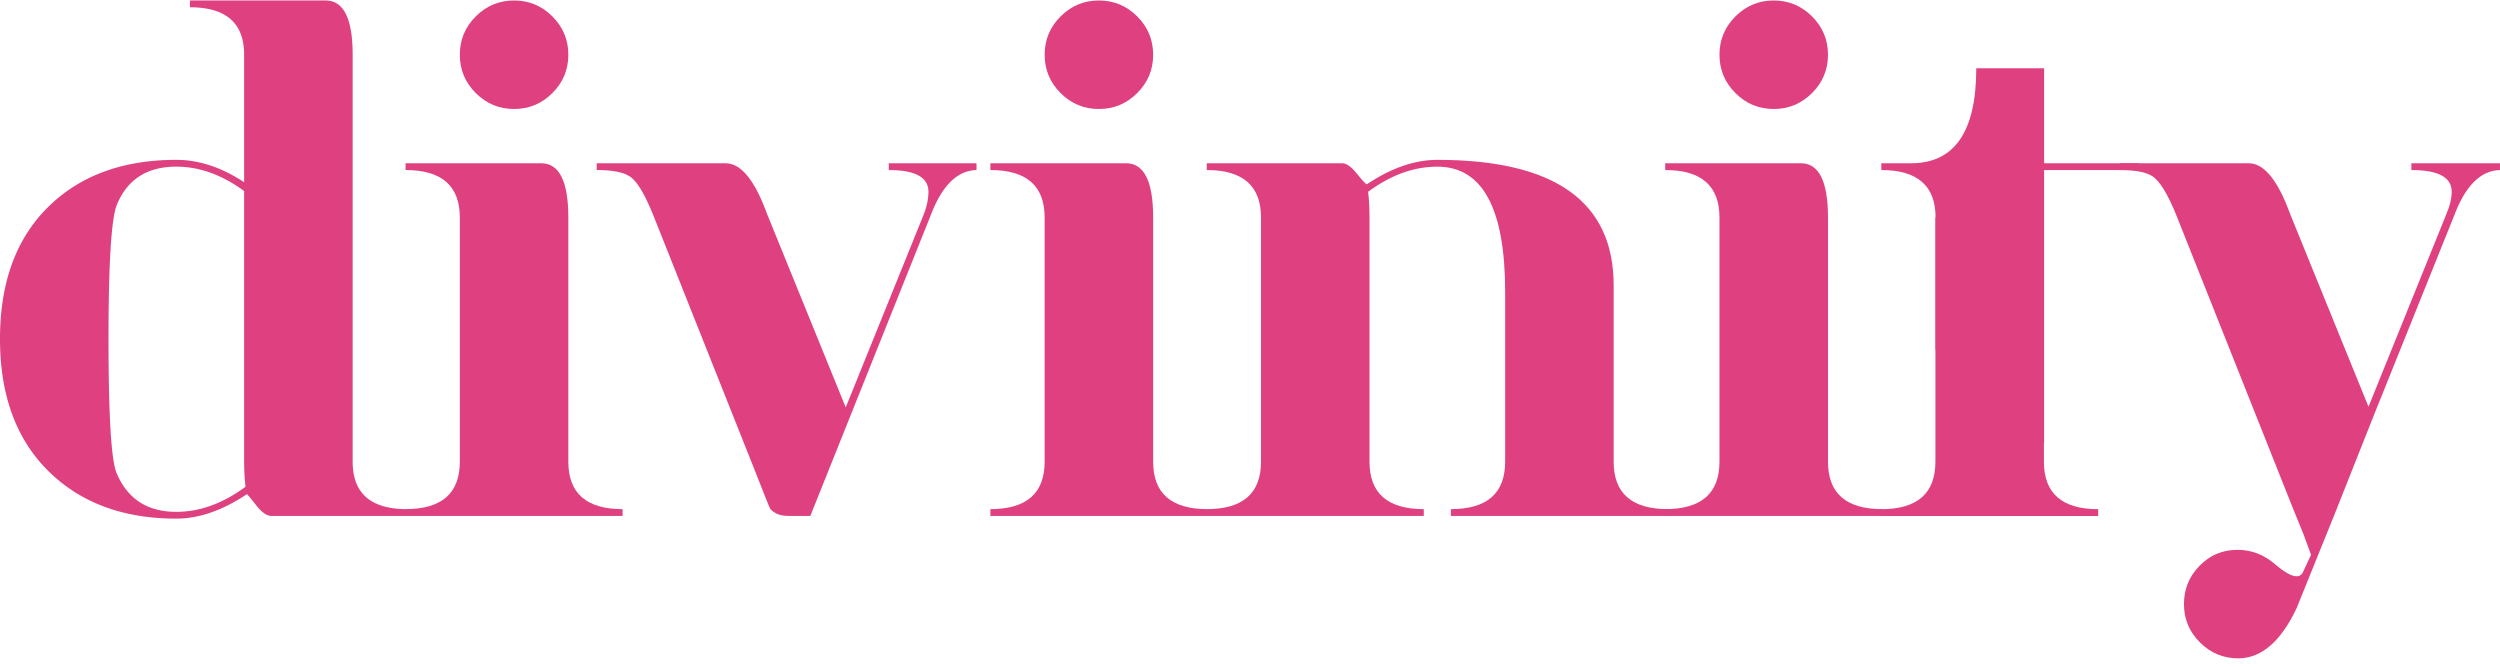
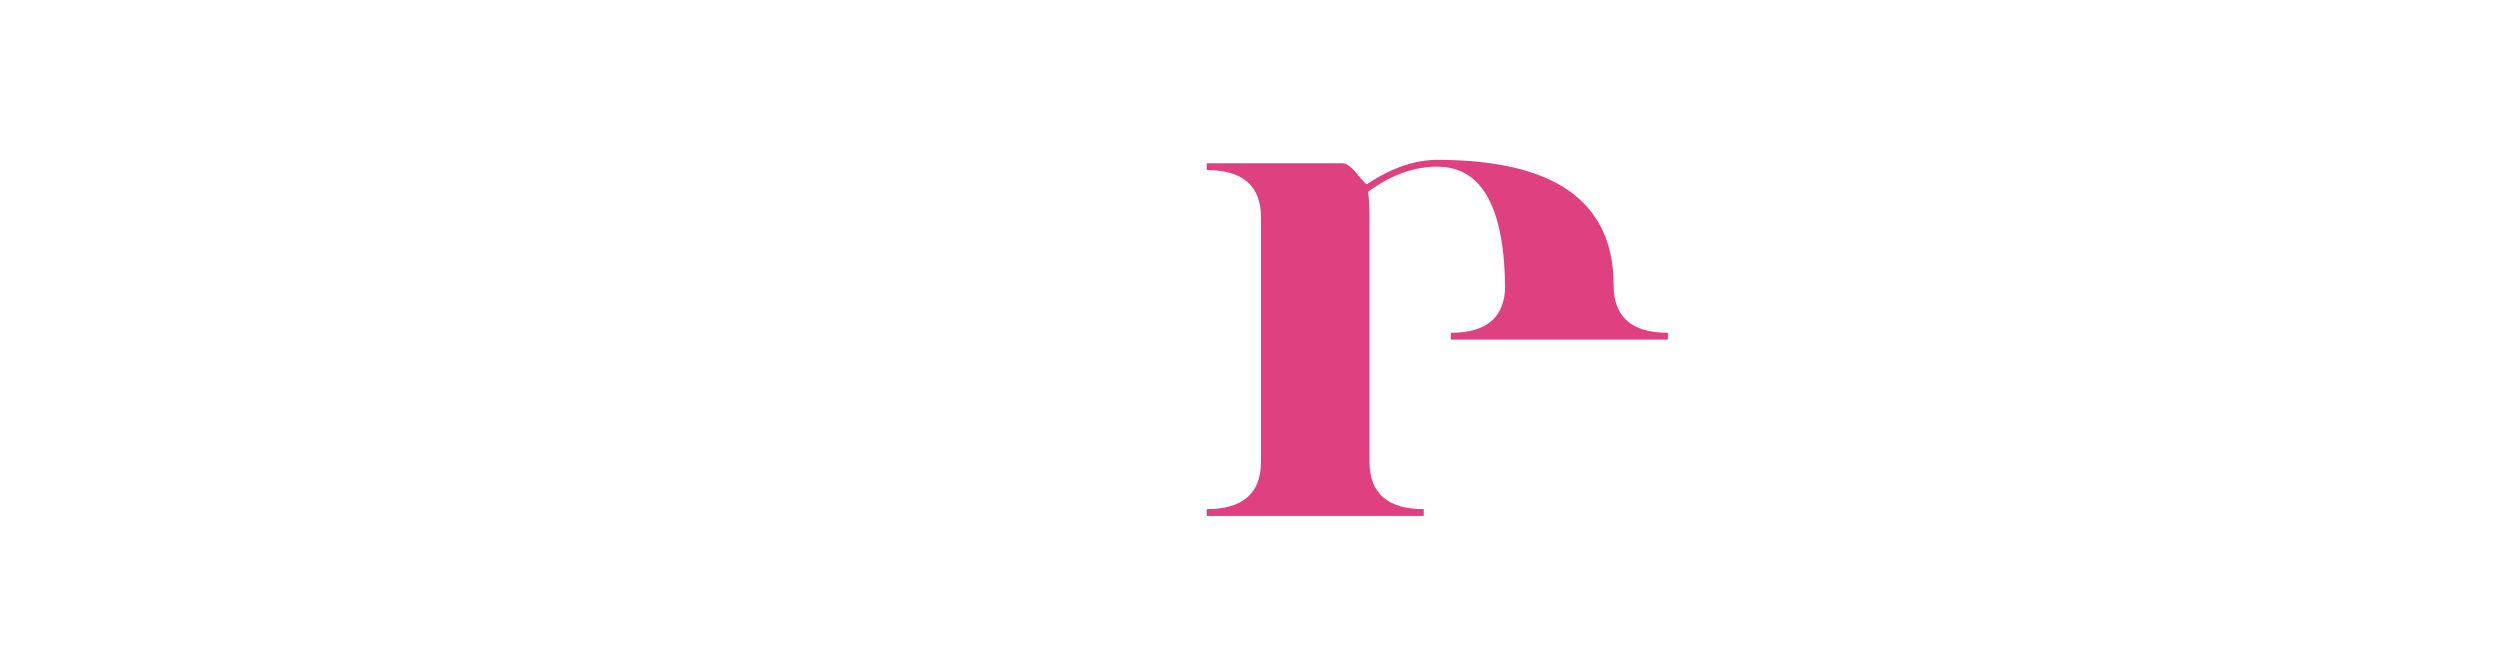
<svg xmlns="http://www.w3.org/2000/svg" clip-rule="evenodd" fill-rule="evenodd" stroke-linejoin="round" stroke-miterlimit="1.414" viewBox="0 0 300 80">
  <g fill="#df407f" fill-rule="nonzero">
-     <path d="M13.021 40.669c0 9.223.325 14.595.977 16.113 1.302 3.092 3.689 4.639 7.161 4.639 2.821 0 5.588-1.002 8.301-3.01a28.183 28.183 0 01-.163-3.093V22.927c-2.658-1.953-5.371-2.929-8.138-2.929-3.527 0-5.914 1.546-7.161 4.638-.652 1.737-.977 7.08-.977 16.033zm29.298-34.1v48.83c0 3.799 2.17 5.697 6.511 5.697v.814H32.553c-.543 0-1.154-.434-1.831-1.303-.679-.867-1.045-1.302-1.099-1.302-2.93 1.953-5.751 2.93-8.464 2.93-6.402 0-11.53-1.911-15.381-5.737C1.925 52.673 0 47.397 0 40.669S1.912 28.678 5.737 24.88c3.825-3.797 8.966-5.697 15.422-5.697 2.713 0 5.426.895 8.138 2.686v-15.3c0-3.798-2.17-5.696-6.51-5.696V.058h16.277c2.169 0 3.255 2.171 3.255 6.511z" />
-     <path d="M57.091 11.167c-1.276-1.275-1.912-2.807-1.912-4.598s.636-3.323 1.912-4.598C58.366.696 59.899.058 61.689.058c1.791 0 3.323.638 4.599 1.913C67.563 3.246 68.2 4.778 68.2 6.569s-.637 3.323-1.912 4.598c-1.276 1.275-2.808 1.912-4.599 1.912-1.79 0-3.323-.637-4.598-1.912zm-8.423 8.423h16.277c2.17 0 3.255 2.171 3.255 6.511v29.298c0 3.799 2.17 5.697 6.511 5.697v.814H48.668v-.814c4.34 0 6.511-1.898 6.511-5.697V26.101c0-3.798-2.171-5.697-6.511-5.697v-.814zM92.023 25.615l9.464 23.274 9.401-23.253c.352-.927.529-1.799.529-2.617 0-1.742-1.587-2.615-4.761-2.615v-.814h10.522v.814c-2.334.055-4.178 1.899-5.534 5.534l-9.652 24.102-4.754 11.87h-2.624c-.985 0-1.722-.293-2.215-.881-.056-.108-.732-1.807-2.027-5.097L78.439 25.938c-1.085-2.712-2.062-4.314-2.93-4.801-.76-.489-2.062-.733-3.907-.733v-.814h15.46c1.843 0 3.497 2.009 4.961 6.025zM127.27 11.167c-1.275-1.275-1.912-2.807-1.912-4.598s.637-3.323 1.912-4.598 2.808-1.913 4.599-1.913c1.79 0 3.322.638 4.598 1.913 1.274 1.275 1.911 2.807 1.911 4.598s-.637 3.323-1.911 4.598c-1.276 1.275-2.808 1.912-4.598 1.912-1.791 0-3.324-.637-4.599-1.912zm-8.423 8.423h16.276c2.171 0 3.255 2.171 3.255 6.511v29.298c0 3.799 2.171 5.697 6.512 5.697v.814h-26.043v-.814c4.34 0 6.511-1.898 6.511-5.697V26.101c0-3.798-2.171-5.697-6.511-5.697v-.814z" />
-     <path d="M164.34 26.101v29.298c0 3.799 2.171 5.697 6.512 5.697v.814h-26.044v-.814c4.341 0 6.512-1.898 6.512-5.697V26.101c0-3.798-2.171-5.697-6.512-5.697v-.814h16.277c.489 0 1.072.421 1.75 1.262.679.84 1.073 1.261 1.181 1.261 2.929-1.953 5.75-2.93 8.463-2.93 14.106 0 21.16 5.02 21.16 15.056v21.16c0 3.799 2.17 5.697 6.511 5.697v.814h-26.042v-.814c4.339 0 6.511-1.898 6.511-5.697V35.053c0-10.037-2.714-15.055-8.14-15.055-2.821 0-5.588 1.003-8.301 3.01.109.977.162 2.008.162 3.093z" />
-     <path d="M208.25 11.167c-1.276-1.275-1.913-2.807-1.913-4.598s.637-3.323 1.913-4.598c1.274-1.275 2.807-1.913 4.597-1.913s3.323.638 4.599 1.913c1.275 1.275 1.913 2.807 1.913 4.598s-.638 3.323-1.913 4.598c-1.276 1.275-2.809 1.912-4.599 1.912s-3.323-.637-4.597-1.912zm-8.423 8.423h16.276c2.17 0 3.256 2.171 3.256 6.511v29.298c0 3.799 2.17 5.697 6.51 5.697v.814h-26.042v-.814c4.34 0 6.51-1.898 6.51-5.697V26.101c0-3.798-2.17-5.697-6.51-5.697v-.814zM232.27 41.971v-15.87c0-3.798-2.171-5.697-6.511-5.697v-.814h3.581c5.208 0 7.813-3.798 7.813-11.394h8.139V19.59h11.392v.814h-11.392v32.798" />
-     <path d="M274.79 25.615l9.43 23.195 9.375-23.197c.405-.949.609-1.818.609-2.605 0-1.736-1.614-2.604-4.84-2.604v-.814h10.634v.814c-2.333.055-4.177 1.906-5.534 5.556l-9.688 24.088-4.552 11.477L275.585 73c-1.898 3.999-4.231 6-6.998 6-1.79 0-3.323-.637-4.598-1.913-1.276-1.274-1.912-2.807-1.912-4.598 0-1.79.623-3.323 1.871-4.598s2.766-1.911 4.557-1.911c1.655 0 3.148.569 4.476 1.708 1.141.976 2.008 1.465 2.604 1.465.406 0 .686-.217.839-.652l.9-1.923-.887-2.428-1.272-3.121c-.056-.108-2.027-5.097-2.027-5.097l-11.933-29.994c-1.059-2.63-2.035-4.232-2.93-4.801-.76-.489-2.062-.733-3.907-.733v-.814h15.46c1.843 0 3.498 2.009 4.962 6.025zM245.27 26.107v29.298c0 3.799 2.171 5.697 6.512 5.697v.814h-26.043v-.814c4.341 0 6.511-1.898 6.511-5.697V26.107" />
+     <path d="M164.34 26.101v29.298c0 3.799 2.171 5.697 6.512 5.697v.814h-26.044v-.814c4.341 0 6.512-1.898 6.512-5.697V26.101c0-3.798-2.171-5.697-6.512-5.697v-.814h16.277c.489 0 1.072.421 1.75 1.262.679.84 1.073 1.261 1.181 1.261 2.929-1.953 5.75-2.93 8.463-2.93 14.106 0 21.16 5.02 21.16 15.056c0 3.799 2.17 5.697 6.511 5.697v.814h-26.042v-.814c4.339 0 6.511-1.898 6.511-5.697V35.053c0-10.037-2.714-15.055-8.14-15.055-2.821 0-5.588 1.003-8.301 3.01.109.977.162 2.008.162 3.093z" />
  </g>
</svg>